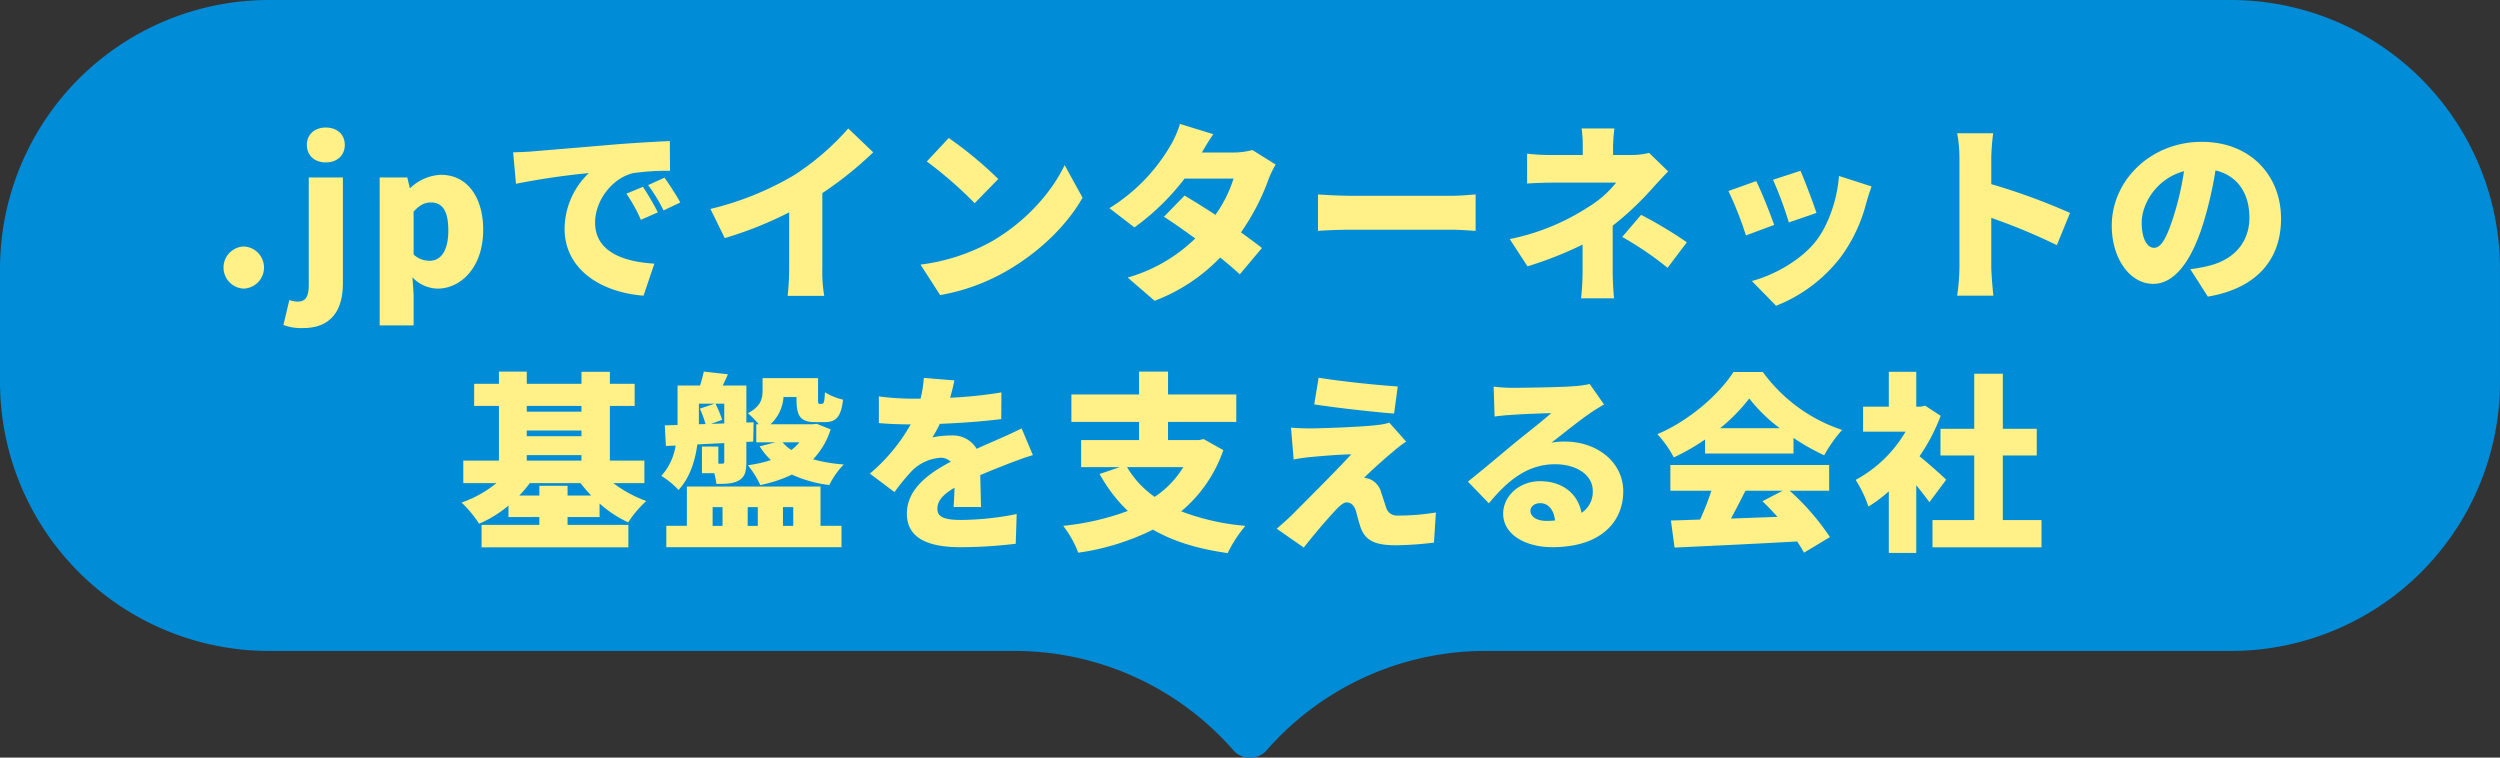
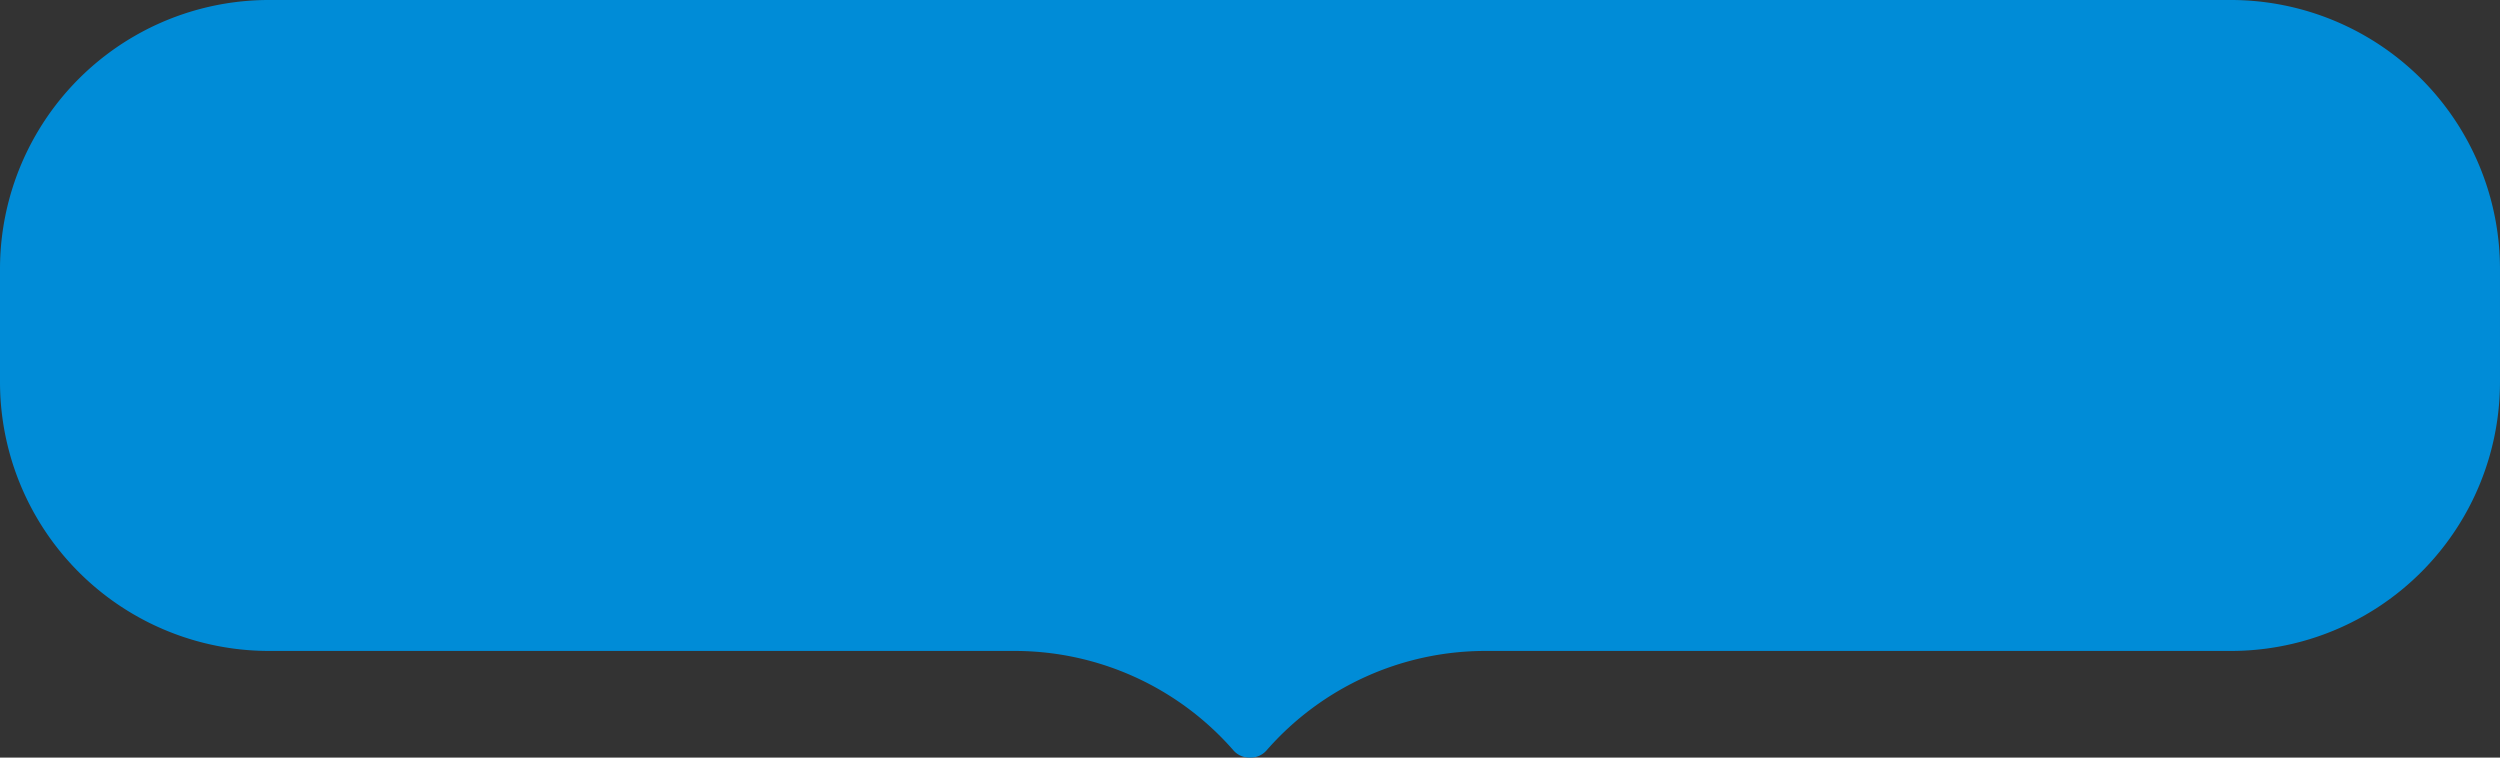
<svg xmlns="http://www.w3.org/2000/svg" width="603.258" height="182.815" viewBox="0 0 603.258 182.815">
  <rect x="0" y="0" width="603.258" height="182.815" fill="#333333" stroke="none" />
  <g id="グループ_8013" data-name="グループ 8013" transform="translate(4762 1170)">
    <g id="fukidashi_2" transform="translate(-4460.371 -1078.593)">
      <g id="レイヤー_1" data-name="レイヤー 1" transform="translate(-301.629 -91.408)">
        <path id="パス_16833" data-name="パス 16833" d="M614.24,19.015A65.089,65.089,0,0,0,568.25,0H95.009A64.926,64.926,0,0,0,30,64.955V92.121a64.921,64.921,0,0,0,64.954,64.954H274.809a70.115,70.115,0,0,1,52.812,23.977,5.2,5.2,0,0,0,.524.525,5.115,5.115,0,0,0,3.135,1.23c.116.01.232.006.349.008s.233,0,.349-.008a5.113,5.113,0,0,0,3.135-1.23,5.205,5.205,0,0,0,.525-.525,70.113,70.113,0,0,1,52.811-23.977H568.3a64.921,64.921,0,0,0,64.954-64.954V64.955A64.965,64.965,0,0,0,614.24,19.015Z" transform="translate(-30 0)" fill="#008cd7" />
      </g>
    </g>
-     <path id="パス_16834" data-name="パス 16834" d="M44.821,53.644a5.087,5.087,0,0,0,0-10.166,5.087,5.087,0,0,0,0,10.166Zm14.26,9.522c7.36,0,9.66-4.968,9.66-10.764V26.826H60.507V52.678c0,2.852-.69,4.094-2.668,4.094a6.275,6.275,0,0,1-2.024-.368L54.389,62.43A12.554,12.554,0,0,0,59.081,63.166ZM64.6,23.192c2.714,0,4.6-1.656,4.6-4.232,0-2.53-1.886-4.186-4.6-4.186-2.668,0-4.554,1.656-4.554,4.186C60.047,21.536,61.933,23.192,64.6,23.192Zm13.018,39.33h8.188v-7.5l-.276-4.094A8.593,8.593,0,0,0,91.6,53.644c5.612,0,10.994-5.152,10.994-14.168,0-8.05-3.956-13.294-10.212-13.294a11.375,11.375,0,0,0-7.36,3.174h-.138l-.6-2.53h-6.67ZM89.671,46.928a5.615,5.615,0,0,1-3.864-1.518V35.06c1.38-1.518,2.622-2.208,4.14-2.208,2.9,0,4.232,2.162,4.232,6.762C94.179,44.858,92.155,46.928,89.671,46.928Zm20.148-26.174.69,7.59a176.711,176.711,0,0,1,17.572-2.576A18.774,18.774,0,0,0,122.239,39.2c0,9.8,8.786,15.364,19.044,16.146l2.622-7.728c-7.958-.46-14.306-3.128-14.306-9.89,0-5.474,4.278-10.856,9.246-11.96a58.016,58.016,0,0,1,8.832-.552l-.046-7.176c-3.358.138-8.786.46-13.386.828-8.418.736-15.364,1.288-19.688,1.656C113.683,20.616,111.659,20.708,109.819,20.754Zm31.326,8.326-4,1.656a36.955,36.955,0,0,1,3.5,6.3l4.094-1.794A60.964,60.964,0,0,0,141.145,29.08Zm5.2-2.208-3.956,1.794a38.524,38.524,0,0,1,3.726,6.118l4.048-1.932C149.241,31.2,147.539,28.528,146.343,26.872Zm11.086,7.544,3.45,7.038a91.34,91.34,0,0,0,15.548-6.21V48.722a62.1,62.1,0,0,1-.368,6.67h8.832a34.353,34.353,0,0,1-.46-6.67V30.6a88.529,88.529,0,0,0,12.282-9.844L190.687,15A61.865,61.865,0,0,1,177.531,26.32,72.907,72.907,0,0,1,157.429,34.416Zm57.5-17.112-5.29,5.658a95.875,95.875,0,0,1,11.546,10.074l5.7-5.842A92.812,92.812,0,0,0,214.929,17.3Zm-6.808,30.544,4.738,7.36a49.088,49.088,0,0,0,16.468-6.072c7.682-4.508,14.214-10.9,17.894-17.434L242.9,23.836c-3.082,6.486-9.292,13.616-17.572,18.4A47.337,47.337,0,0,1,208.121,47.848Zm70.656-31.464-8.05-2.484a23.992,23.992,0,0,1-2.438,5.474,43.558,43.558,0,0,1-14.582,14.858l6.026,4.646a57.447,57.447,0,0,0,12.1-11.776h11.822a30.906,30.906,0,0,1-4.37,8.74c-2.668-1.748-5.336-3.4-7.452-4.646L266.863,36.3c2.07,1.334,4.784,3.22,7.544,5.244a38.439,38.439,0,0,1-16.284,9.43l6.486,5.612a43.162,43.162,0,0,0,15.824-10.442c1.886,1.518,3.542,2.944,4.738,4.048l5.336-6.348c-1.288-1.012-3.082-2.346-5.06-3.772a53.914,53.914,0,0,0,6.578-12.6,24.1,24.1,0,0,1,1.794-3.772l-5.612-3.5a17.329,17.329,0,0,1-4.554.6h-7.636C276.707,19.6,277.765,17.81,278.777,16.384ZM304.031,30.92v8.786c1.886-.138,5.336-.276,7.958-.276h24.426c1.886,0,4.462.23,5.658.276V30.92c-1.334.092-3.588.322-5.658.322H311.989C309.735,31.242,305.871,31.058,304.031,30.92ZM375.561,15h-7.912a30.821,30.821,0,0,1,.276,4.37V21.4h-7.36a47.208,47.208,0,0,1-6.072-.322V28.3c1.472-.138,4.508-.23,6.21-.23h15.272a25.766,25.766,0,0,1-6.854,5.98,54.492,54.492,0,0,1-18.814,7.636l4.278,6.578a88.663,88.663,0,0,0,13.294-5.244v6.67a58.977,58.977,0,0,1-.368,6.3h7.958c-.138-1.426-.322-4.37-.322-6.3V38.464a71.9,71.9,0,0,0,9.292-8.694c1.1-1.242,2.76-3.036,4.094-4.416l-4.6-4.462a17.436,17.436,0,0,1-4.324.506h-4.37V19.374A38.753,38.753,0,0,1,375.561,15ZM388.395,48.63l4.646-6.164A101.439,101.439,0,0,0,382,35.842l-4.554,5.336A78.438,78.438,0,0,1,388.395,48.63Zm32.062-23.414-6.624,2.162a86.589,86.589,0,0,1,3.818,10.3l6.67-2.3C423.631,33.22,421.377,27.24,420.457,25.216Zm17.158,3.772-7.866-2.53c-.414,5.7-2.576,11.96-5.612,15.778-3.818,4.83-10.534,8.326-15.41,9.568l5.842,5.98a36.45,36.45,0,0,0,15.594-11.73,37.723,37.723,0,0,0,6.164-13.064C436.649,31.886,436.971,30.782,437.615,28.988ZM409.785,27.7l-6.716,2.392A83.738,83.738,0,0,1,407.3,40.81l6.808-2.53C413.189,35.612,411.073,30.276,409.785,27.7Zm49.036,20.7a51.642,51.642,0,0,1-.552,6.946h8.74c-.23-2.07-.506-5.7-.506-6.946V36.578a143.46,143.46,0,0,1,15.824,6.578l3.174-7.774a152.084,152.084,0,0,0-19-6.946v-6.3a54.684,54.684,0,0,1,.46-5.98h-8.694a32.137,32.137,0,0,1,.552,5.98Zm77.6-11.638c0-10.442-7.406-18.538-19.136-18.538-12.282,0-21.712,9.292-21.712,20.24,0,7.866,4.324,14.03,10.028,14.03,5.428,0,9.568-6.164,12.282-15.364A91.557,91.557,0,0,0,520.6,25.124c5.29,1.242,8.188,5.474,8.188,11.408,0,6.072-3.91,10.166-9.752,11.592a35,35,0,0,1-4.508.828l4.232,6.624C530.719,53.552,536.423,46.468,536.423,36.762Zm-33.626.966c0-4.37,3.4-10.58,10.212-12.42a68.284,68.284,0,0,1-2.346,10.35c-1.656,5.336-3.036,8.142-4.876,8.142C504.177,43.8,502.8,41.73,502.8,37.728ZM111.314,103.57a31.065,31.065,0,0,0,2.53-2.99H126.08a38.6,38.6,0,0,0,2.576,2.99h-5.7v-2.346h-6.808v2.346Zm1.794-9.752h13.2v1.334h-13.2Zm13.2-11.868v1.38h-13.2V81.95Zm-13.2,5.934h13.2v1.38h-13.2Zm17.572,20.884V105.5a28.454,28.454,0,0,0,6.9,4.554,25.946,25.946,0,0,1,4.37-5.152,30.324,30.324,0,0,1-7.958-4.324h7.5V95.152h-8.326V81.95h5.98V76.614h-5.98v-2.9H126.31v2.9h-13.2V73.67h-6.716v2.944h-5.98V81.95h5.98v13.2h-8.6v5.428h8a27.92,27.92,0,0,1-8.418,4.692,27.743,27.743,0,0,1,4.232,5.106,28.329,28.329,0,0,0,7.084-4.37v2.76h7.452v1.886H102.206v5.428h35.42v-5.428H122.952v-1.886Zm53.314-7.36H151.748v9.476H146.78v5.152h42.274v-5.152h-5.06Zm-5.106-10.672a10.5,10.5,0,0,1-1.932,1.84,9.234,9.234,0,0,1-2.116-1.84ZM154.646,81.4h3.818l-3.588,1.2a26.375,26.375,0,0,1,1.38,3.726l-1.61.046Zm6.118,4.784-3.174.092,2.668-.966a26.148,26.148,0,0,0-1.61-3.91h2.116Zm0,4.738v4.37c0,.46-.138.6-.552.6h-.874v-4.14h-3.956v6.44h2.99a22.926,22.926,0,0,1,.506,2.576c2.346,0,4.094-.046,5.474-.874,1.426-.828,1.748-2.208,1.748-4.508V90.644l1.656-.092.092-4.646-1.748.046V77.028h-5.7c.414-.828.828-1.748,1.242-2.714l-5.8-.644c-.23.966-.552,2.208-.92,3.358h-5.428V86.55l-3.082.092.276,4.968,2.346-.092a14.18,14.18,0,0,1-3.45,7.314,19.683,19.683,0,0,1,4.14,3.4c2.76-2.944,4-7.038,4.554-10.994Zm-2.806,15.456h2.392v4.508h-2.392Zm10.9,0v4.508h-2.438v-4.508Zm8.556,0v4.508h-2.484v-4.508Zm5.7-20.1-.966.092H171.942a9.943,9.943,0,0,0,3.128-6.578H178.2v.552c0,4.186,1.012,5.52,4.6,5.52h2.208c2.668,0,3.956-1.2,4.416-5.428a13.854,13.854,0,0,1-4.37-1.794c-.092,2.438-.276,2.806-.736,2.806h-.506c-.368,0-.414-.092-.414-1.15v-5.06H170.01v2.99c0,1.932-.368,3.818-3.542,5.474a24.237,24.237,0,0,1,2.622,2.668h-.6v4.37h4.6l-3.772.966a15.807,15.807,0,0,0,2.714,3.312,31.96,31.96,0,0,1-5.566,1.242,22.066,22.066,0,0,1,2.99,4.784,31.677,31.677,0,0,0,7.636-2.53,30.225,30.225,0,0,0,9.016,2.53,19.437,19.437,0,0,1,3.5-4.968A37.056,37.056,0,0,1,182.2,94.83a18.33,18.33,0,0,0,4.232-7.222Zm33.166-10.488-7.36-.6a28.949,28.949,0,0,1-.782,5.014H206.35a60.556,60.556,0,0,1-8.28-.552v6.44c2.438.23,5.8.322,7.682.322a43.583,43.583,0,0,1-9.844,11.868l5.934,4.462a50.756,50.756,0,0,1,4.278-5.2,10.861,10.861,0,0,1,6.762-3.082,3.385,3.385,0,0,1,2.53.966c-5.106,2.668-10.58,6.486-10.58,12.512,0,6.118,5.428,8.1,12.972,8.1a112.361,112.361,0,0,0,13.294-.828l.23-7.176a69.281,69.281,0,0,1-13.386,1.426c-4.324,0-5.75-.782-5.75-2.714,0-1.84,1.242-3.358,4.14-5.06-.046,1.748-.138,3.45-.23,4.646h6.624c-.046-2.07-.138-5.152-.184-7.682,2.438-1.058,4.692-1.932,6.44-2.622s4.646-1.748,6.256-2.208l-2.714-6.44c-1.978.966-3.864,1.84-5.888,2.714-1.61.736-3.128,1.334-4.968,2.208a6.652,6.652,0,0,0-6.118-3.22,22.4,22.4,0,0,0-4.554.46,34.774,34.774,0,0,0,1.794-3.266c4.876-.184,10.534-.6,14.812-1.15l.046-6.44a106.2,106.2,0,0,1-12.374,1.288C215.78,78.224,216.1,76.8,216.286,75.786Zm55.246,20.93a22.838,22.838,0,0,1-6.9,7.176,23.014,23.014,0,0,1-6.67-7.176Zm4.922-6.762-1.15.23h-7.452v-4.37H284.32V79.19H267.852V73.67H260.86v5.52H244.53v6.624h16.33v4.37H246.876v6.532h9.338l-4.876,1.656a37.209,37.209,0,0,0,6.808,8.924,63.144,63.144,0,0,1-15.594,3.588,25.139,25.139,0,0,1,3.634,6.486,59.1,59.1,0,0,0,18.032-5.566c4.83,2.806,10.764,4.646,18.032,5.658a31.062,31.062,0,0,1,4.278-6.578,56.294,56.294,0,0,1-15.5-3.5,33.389,33.389,0,0,0,10.166-14.766Zm27.738-14.812-1.058,6.44c5.428.828,14.306,1.84,19.274,2.208l.874-6.532C318.314,76.936,309.436,76.016,304.192,75.142Zm21.114,15.41L321.258,86a16.8,16.8,0,0,1-2.806.552c-4.048.506-14.306.828-16.238.828-1.794,0-3.634-.092-4.692-.184l.644,7.682a39.889,39.889,0,0,1,4.14-.6c2.53-.23,6.762-.6,9.752-.644-4,4.37-11.638,11.914-14.306,14.628-1.426,1.38-2.714,2.484-3.68,3.312l6.532,4.554c3.5-4.416,6.072-7.314,7.59-8.924,1.1-1.2,2.024-1.978,2.76-1.978.782,0,1.748.46,2.254,2.116.276,1.058.736,2.9,1.242,4.278,1.2,2.944,3.634,3.956,8.326,3.956a81.041,81.041,0,0,0,9.246-.644l.46-7.268a53.354,53.354,0,0,1-9.2.736,2.652,2.652,0,0,1-2.806-1.932c-.368-1.058-.782-2.484-1.2-3.634a4.735,4.735,0,0,0-2.346-3.036,5.144,5.144,0,0,0-1.748-.506c.736-.828,4.554-4.324,6.854-6.21A32.771,32.771,0,0,1,325.306,90.552Zm29.992,16.7c0-.92.874-1.84,2.392-1.84,1.932,0,3.312,1.656,3.542,4.186-.644.046-1.334.092-2.07.092C356.816,109.688,355.3,108.676,355.3,107.25ZM346.42,77.3l.23,7.222c1.1-.184,2.76-.322,4.14-.414,2.484-.184,7.222-.368,9.522-.414-2.208,1.978-6.486,5.29-9.062,7.406-2.714,2.254-8.1,6.808-11.04,9.108l5.06,5.244c4.416-5.382,9.246-9.43,15.962-9.43,5.06,0,9.108,2.484,9.108,6.44a6.007,6.007,0,0,1-2.714,5.29c-.782-4.37-4.37-7.636-9.982-7.636-5.244,0-8.924,3.772-8.924,7.82,0,5.06,5.382,8.1,11.868,8.1,11.914,0,17.112-6.3,17.112-13.478,0-6.946-6.21-12.006-14.122-12.006a15.763,15.763,0,0,0-3.22.276c2.53-1.932,6.578-5.244,9.154-6.992,1.15-.828,2.346-1.518,3.542-2.254L369.6,76.66a24.272,24.272,0,0,1-4.094.552c-2.714.23-11.914.368-14.4.368A38.973,38.973,0,0,1,346.42,77.3Zm54.648,10.028a42.733,42.733,0,0,0,7.038-7.176,37.8,37.8,0,0,0,7.36,7.176Zm-3.634,6.118h21.344V89.678a54.822,54.822,0,0,0,7.406,4.186,33.425,33.425,0,0,1,4.324-6.118,38.818,38.818,0,0,1-19.136-13.984h-7.084c-3.312,5.2-10.488,11.684-18.354,15a26.52,26.52,0,0,1,3.956,5.612,50.86,50.86,0,0,0,7.544-4.324Zm18.722,8.97-4.876,2.53c1.2,1.15,2.438,2.438,3.634,3.772-3.772.138-7.59.276-11.224.414,1.15-2.116,2.346-4.462,3.5-6.716Zm11.224,0V96.21H389.062v6.21h9.89a60.381,60.381,0,0,1-2.714,6.946c-2.576.092-4.922.184-7.038.23l.874,6.532c7.866-.368,19-.874,29.578-1.472a27.014,27.014,0,0,1,1.656,2.714l6.256-3.772a57.784,57.784,0,0,0-9.706-11.178Zm28.244-2.668c-.92-.92-4.232-3.864-6.44-5.658a44.743,44.743,0,0,0,5.106-9.752L450.564,81.9l-1.15.23H448.4V73.716h-6.624v8.418h-6.21V88.16h10.258A31.106,31.106,0,0,1,433.774,99.8a28.793,28.793,0,0,1,3.082,6.44,35.1,35.1,0,0,0,4.922-3.68v14.858H448.4v-16.33c1.2,1.472,2.346,2.944,3.174,4.094Zm13.662,9.752V93.91h8.188V87.47h-8.188V74.176h-6.9V87.47h-8.142v6.44h8.142V109.5H452.312v6.578h26.312V109.5Z" transform="translate(-4748 -1154)" fill="#fff087" />
  </g>
</svg>